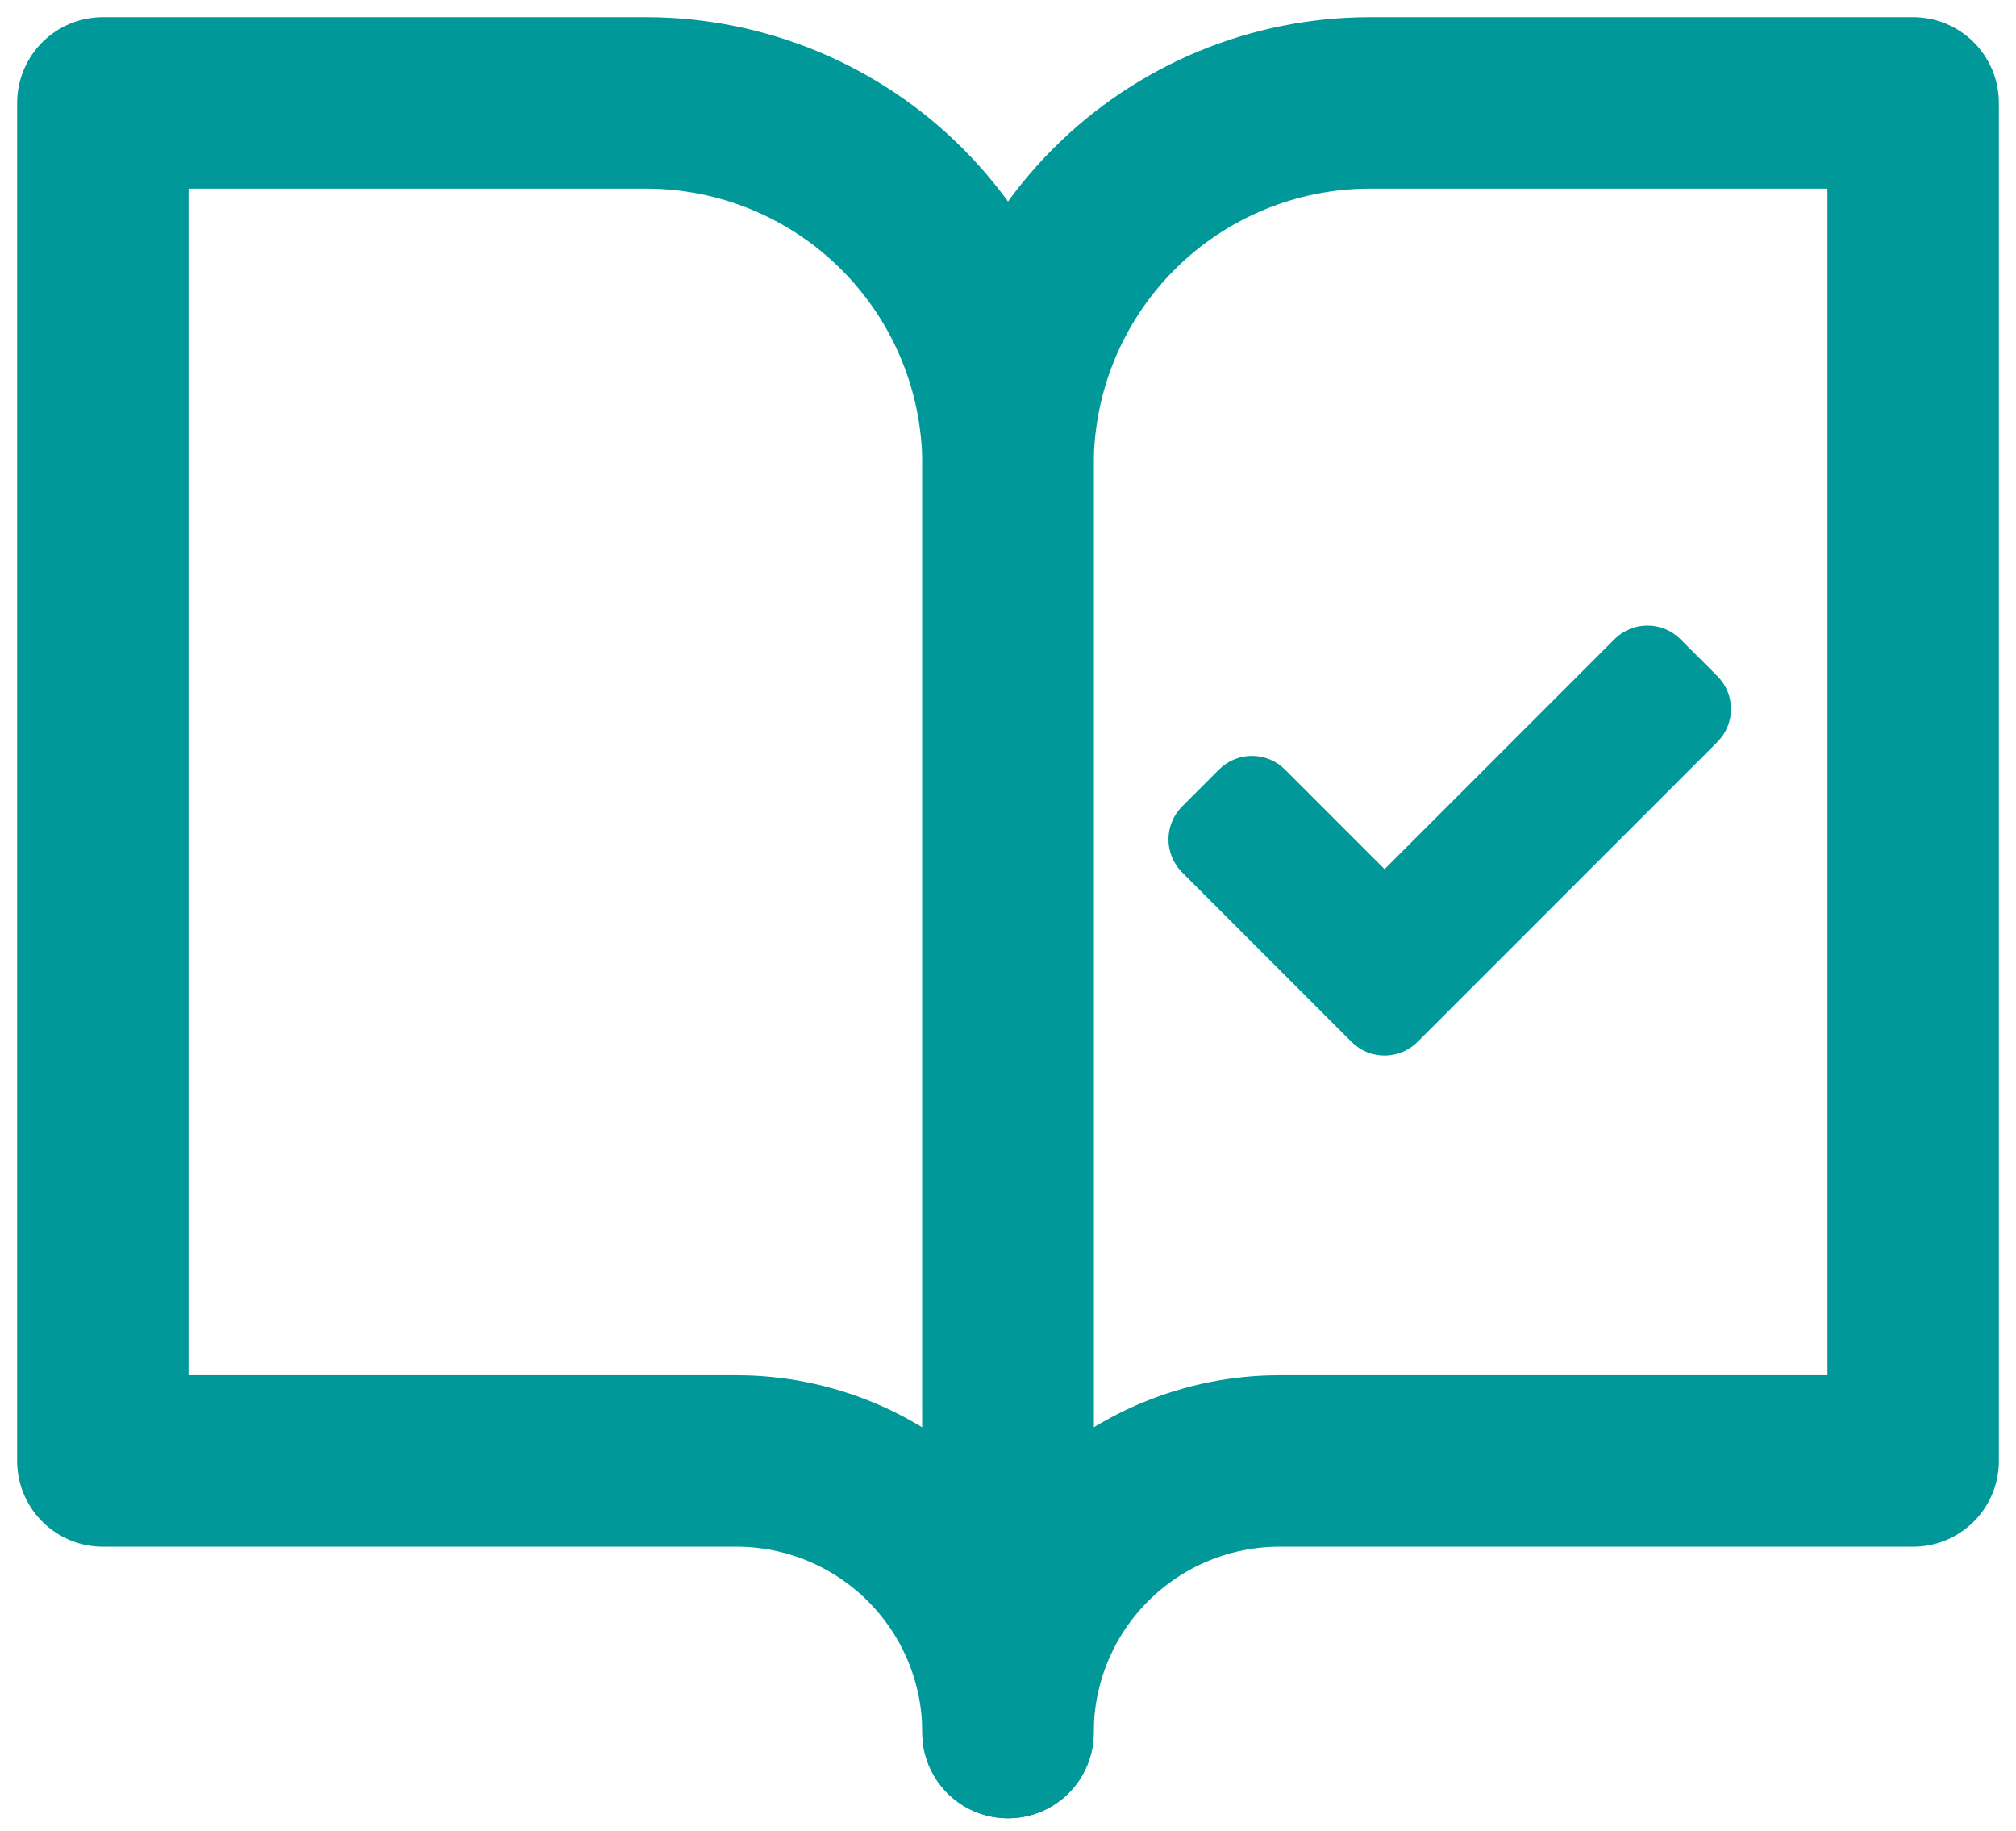
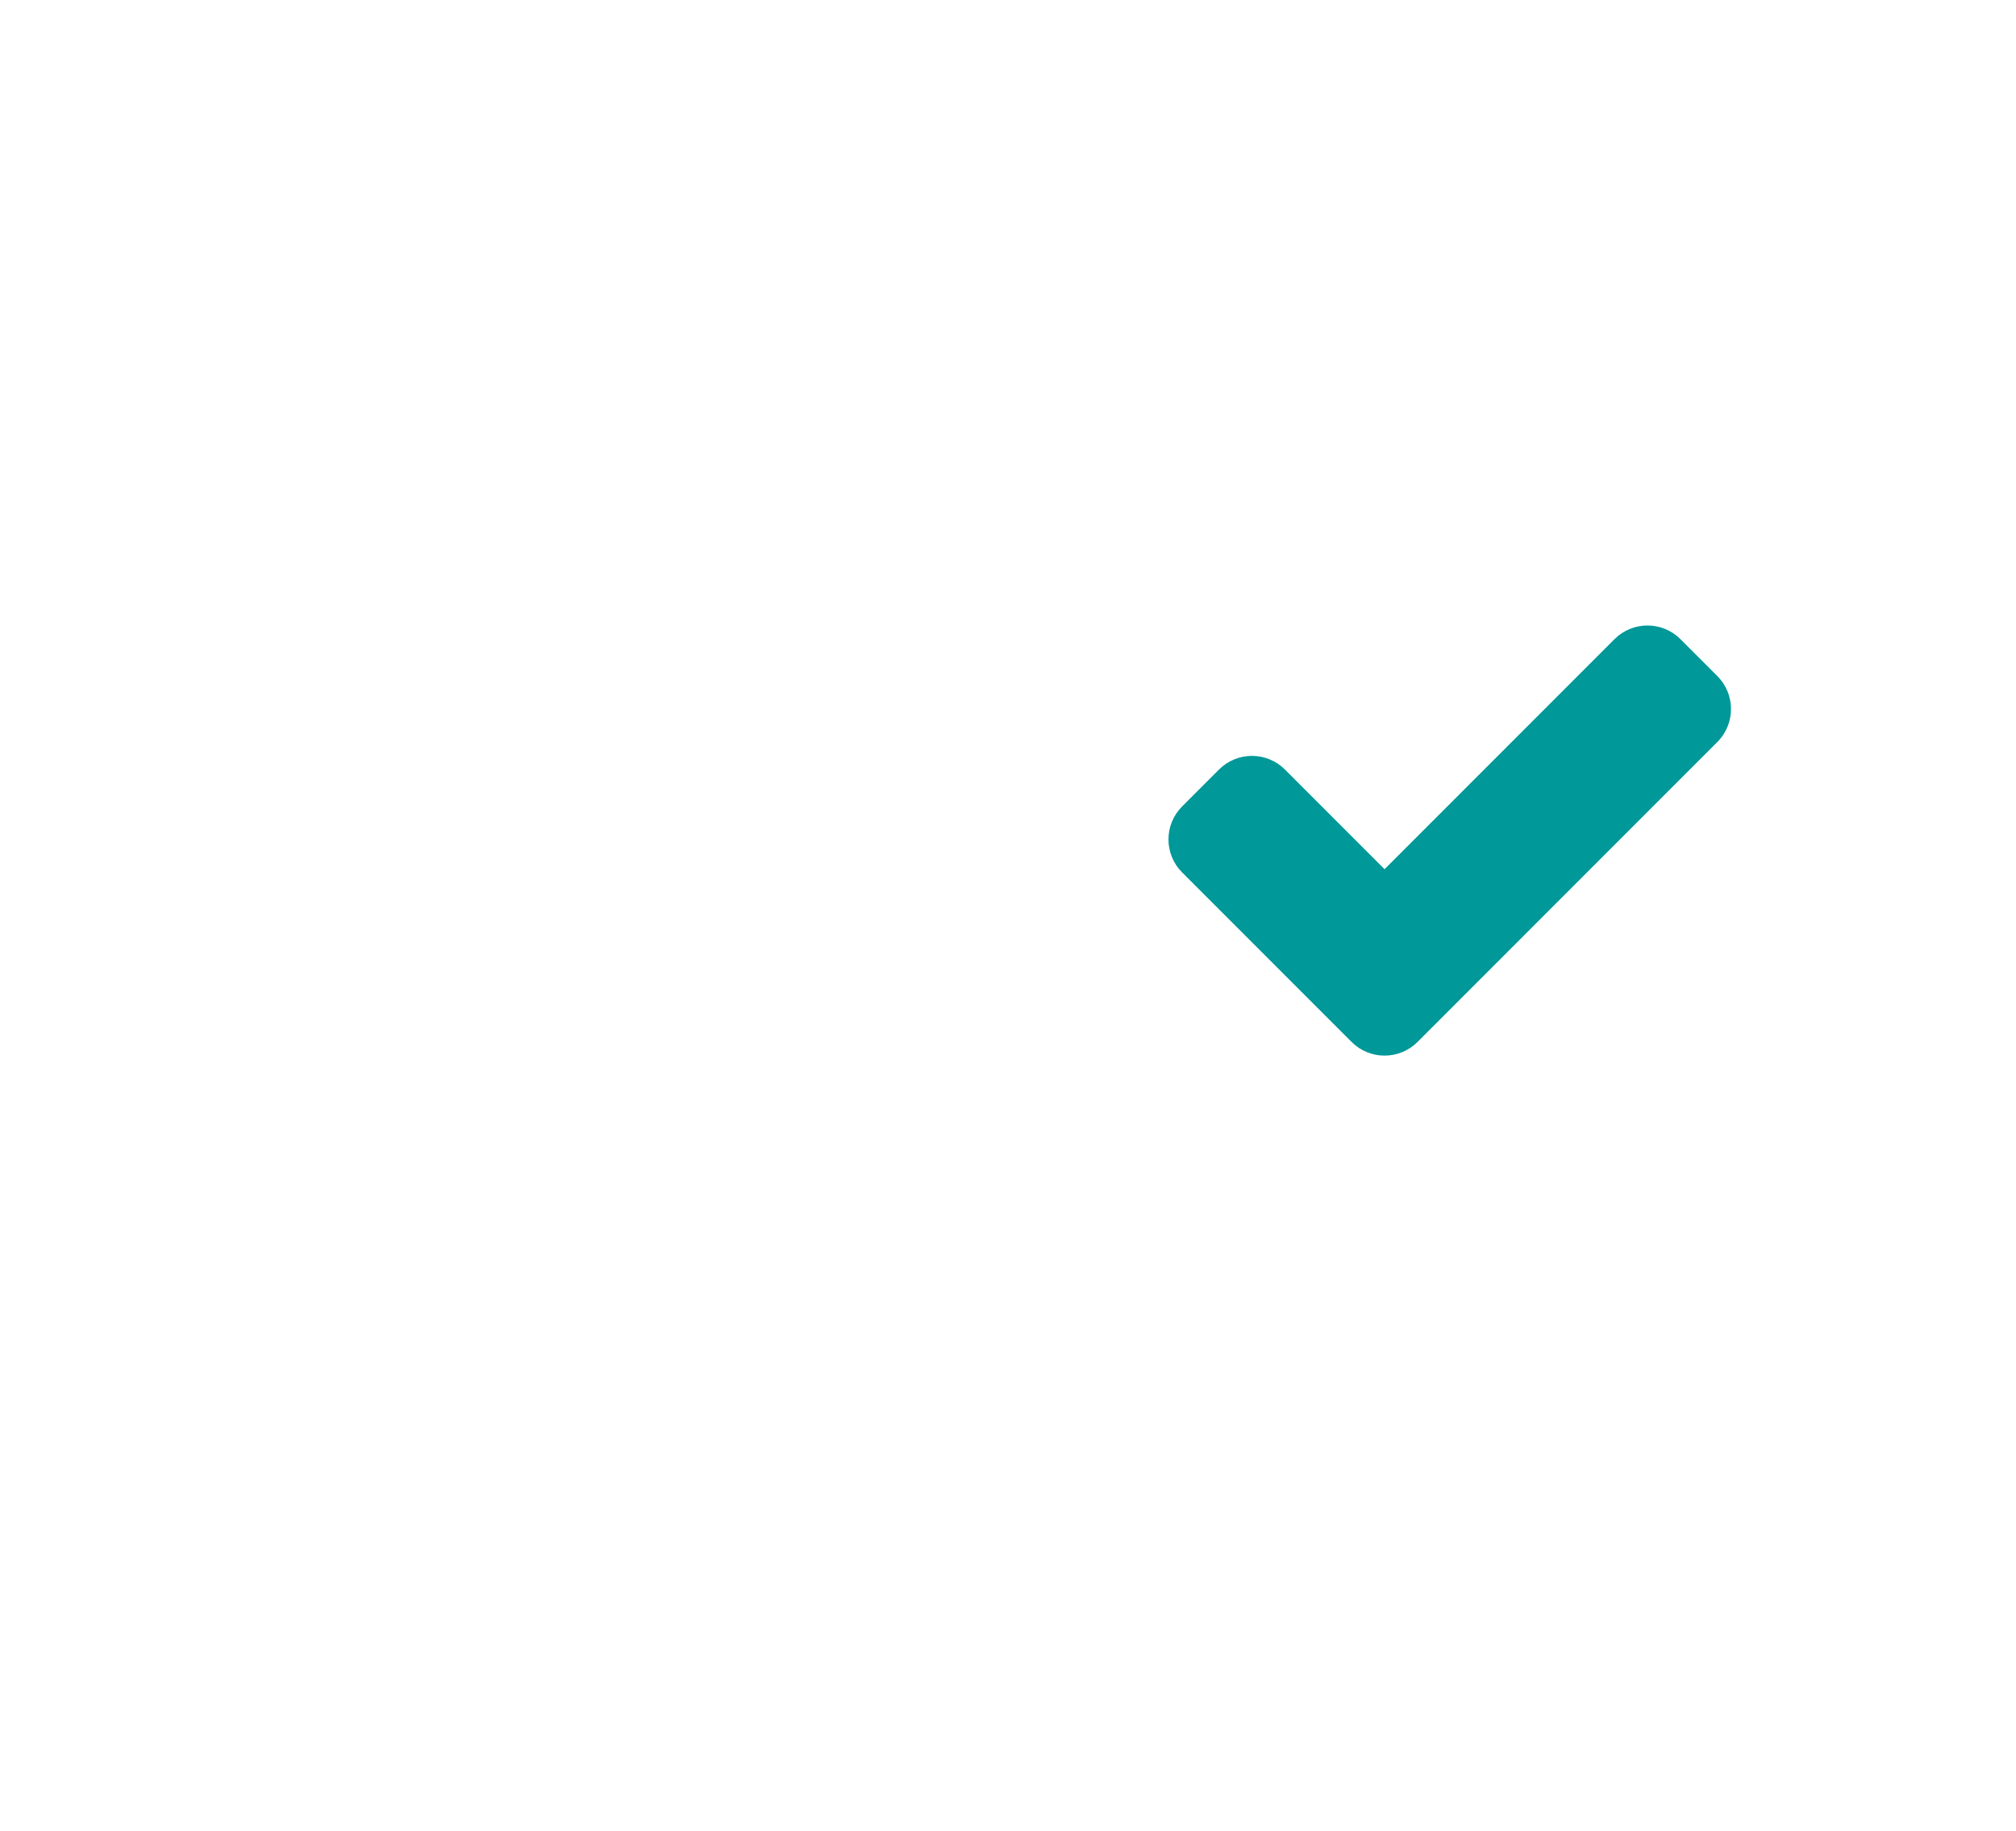
<svg xmlns="http://www.w3.org/2000/svg" width="98" height="89" viewBox="0 0 98 89" fill="none">
-   <path d="M5 5H31.4C36.068 5 40.545 6.854 43.846 10.155C47.146 13.456 49.001 17.932 49.001 22.6V84.201C49.001 80.7 47.61 77.343 45.134 74.867C42.659 72.392 39.301 71.001 35.8 71.001H5V5Z" stroke="#009898" stroke-width="8.333" stroke-linecap="round" stroke-linejoin="round" />
-   <path d="M93.001 5H66.6C61.932 5 57.456 6.854 54.155 10.155C50.854 13.456 49 17.932 49 22.6V84.201C49 80.7 50.391 77.343 52.866 74.867C55.342 72.392 58.699 71.001 62.2 71.001H93.001V5Z" stroke="#009898" stroke-width="8.333" stroke-linecap="round" stroke-linejoin="round" />
  <path d="M57.818 39.546L57.818 39.546C57.128 40.236 57.128 41.355 57.818 42.045L66.055 50.283C66.055 50.283 66.055 50.283 66.055 50.283C66.745 50.974 67.864 50.974 68.555 50.283L68.555 50.283L83.128 35.708L83.128 35.708C83.818 35.018 83.818 33.899 83.128 33.209L81.335 31.416L81.335 31.416C80.645 30.726 79.526 30.726 78.836 31.416L67.305 42.949L62.11 37.753C61.42 37.063 60.3 37.063 59.61 37.753C59.61 37.753 59.61 37.753 59.61 37.753L57.818 39.546Z" fill="#009898" stroke="#009898" />
</svg>